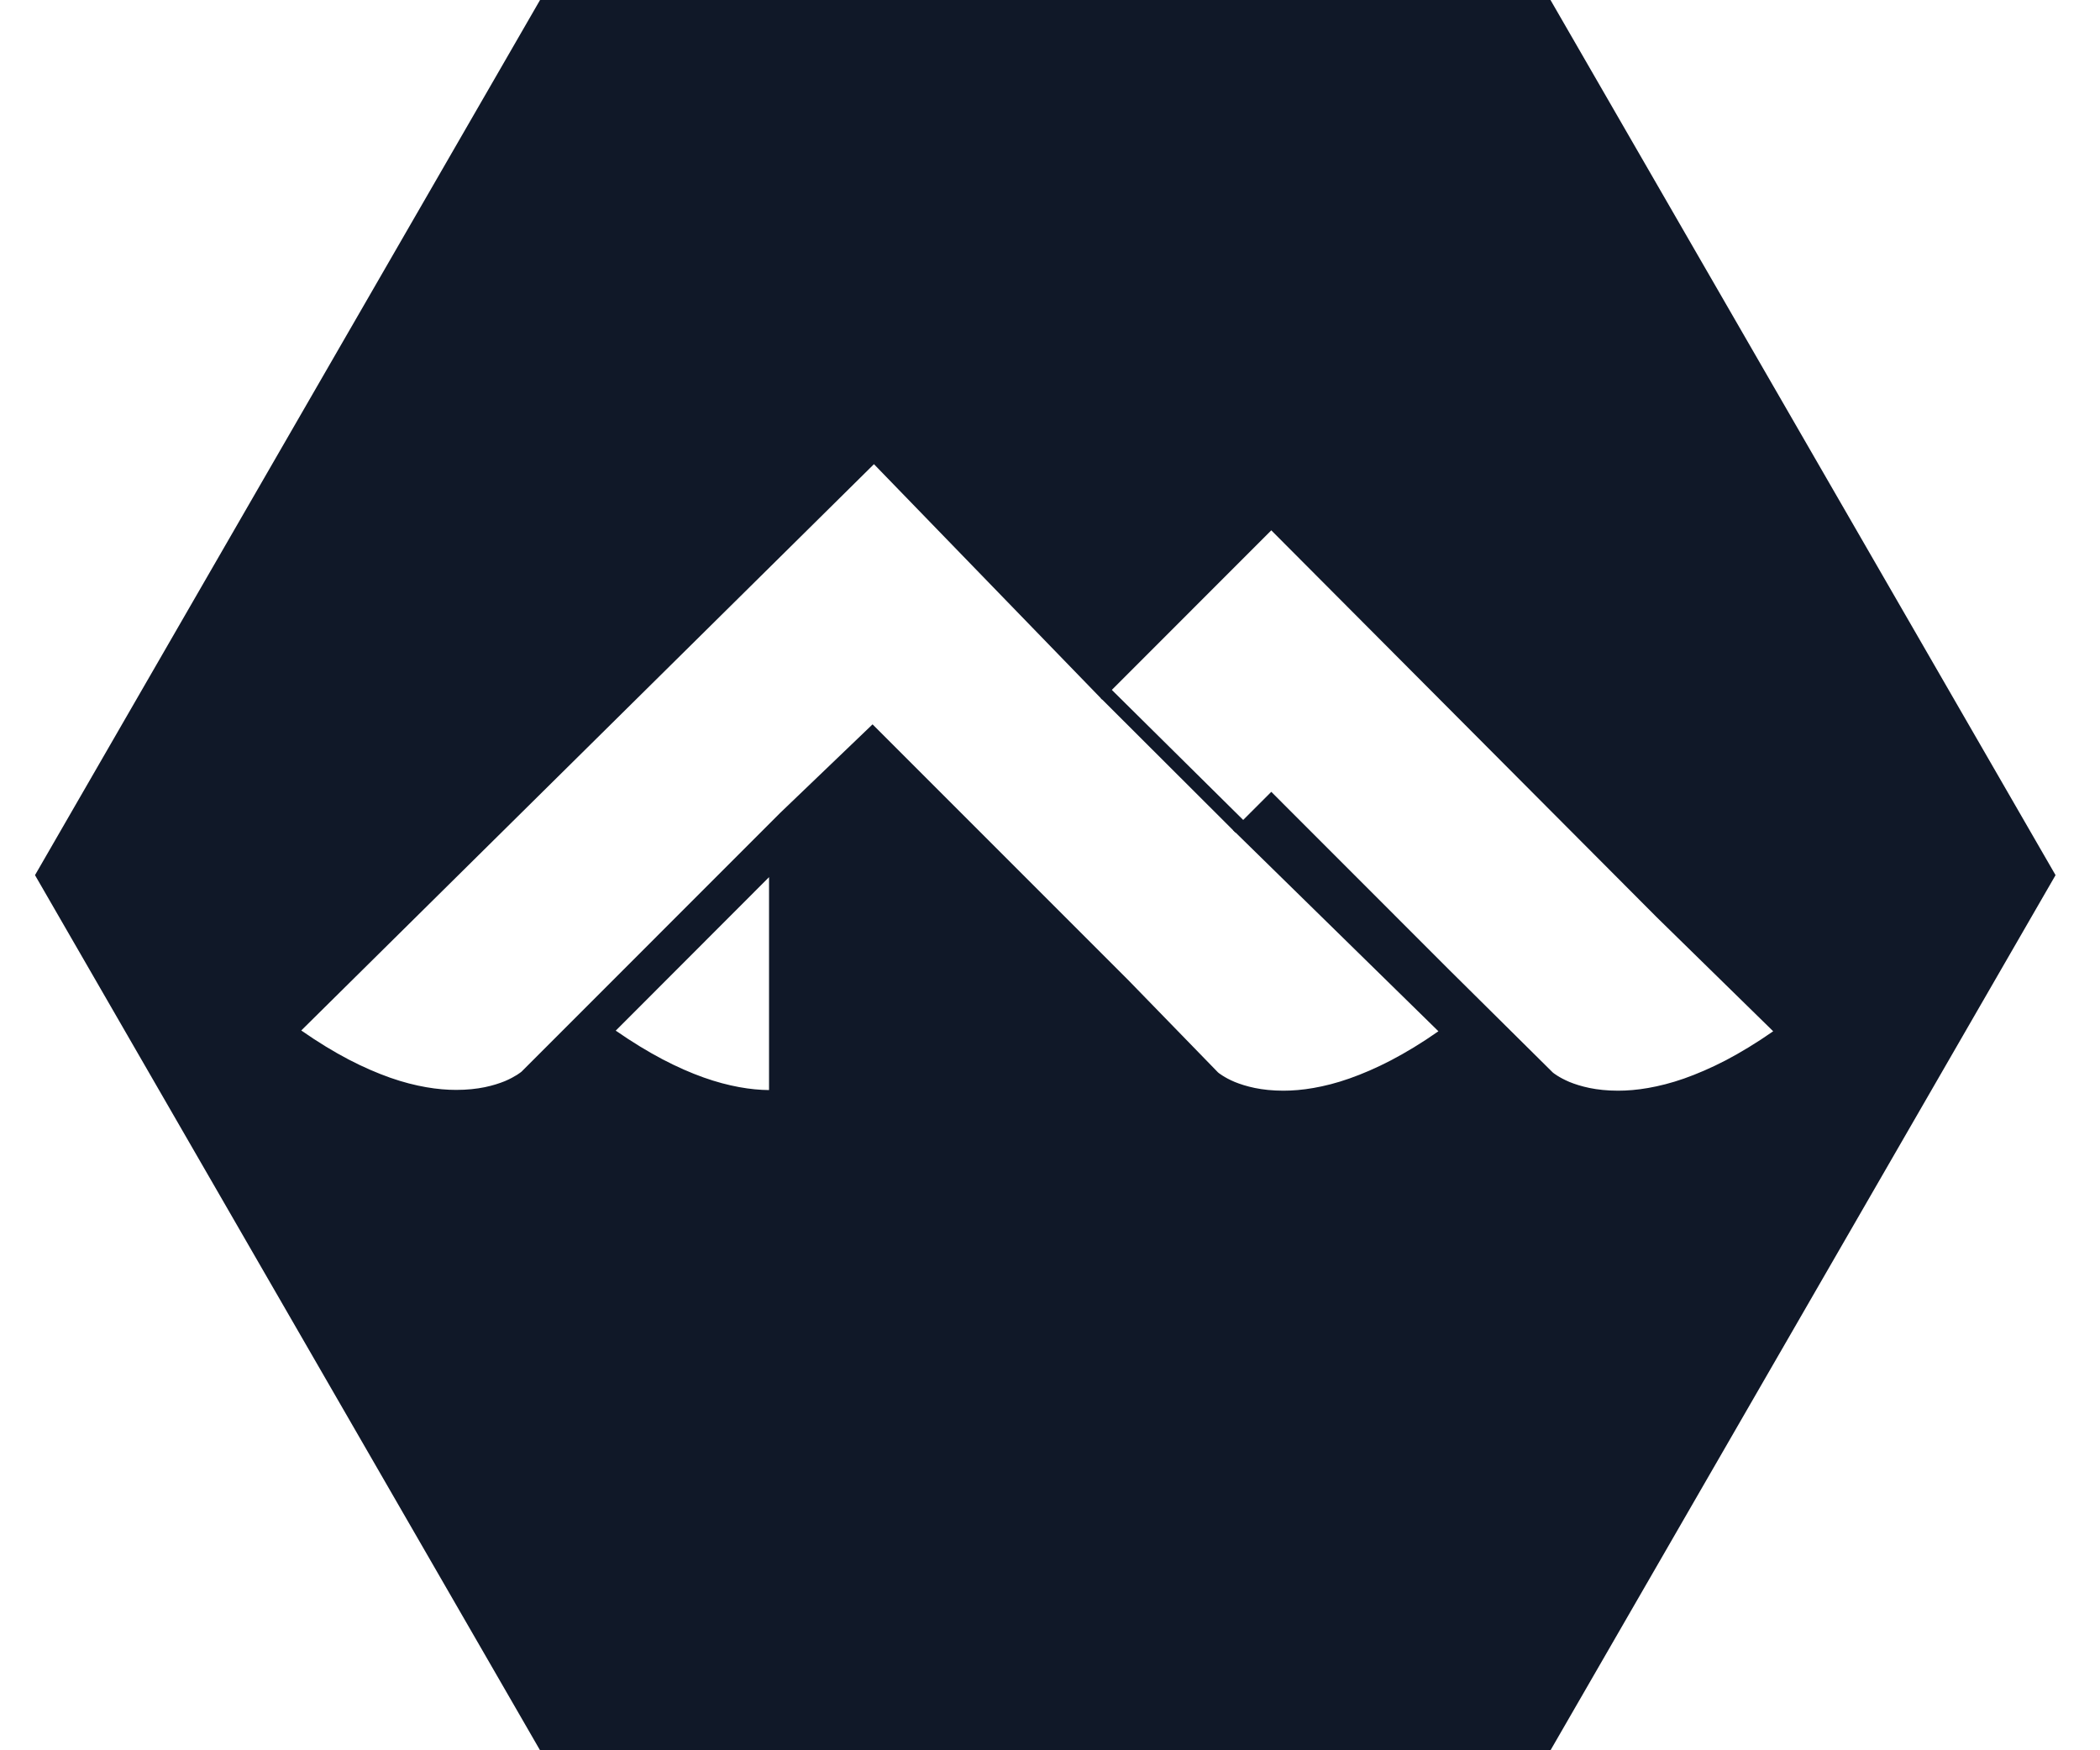
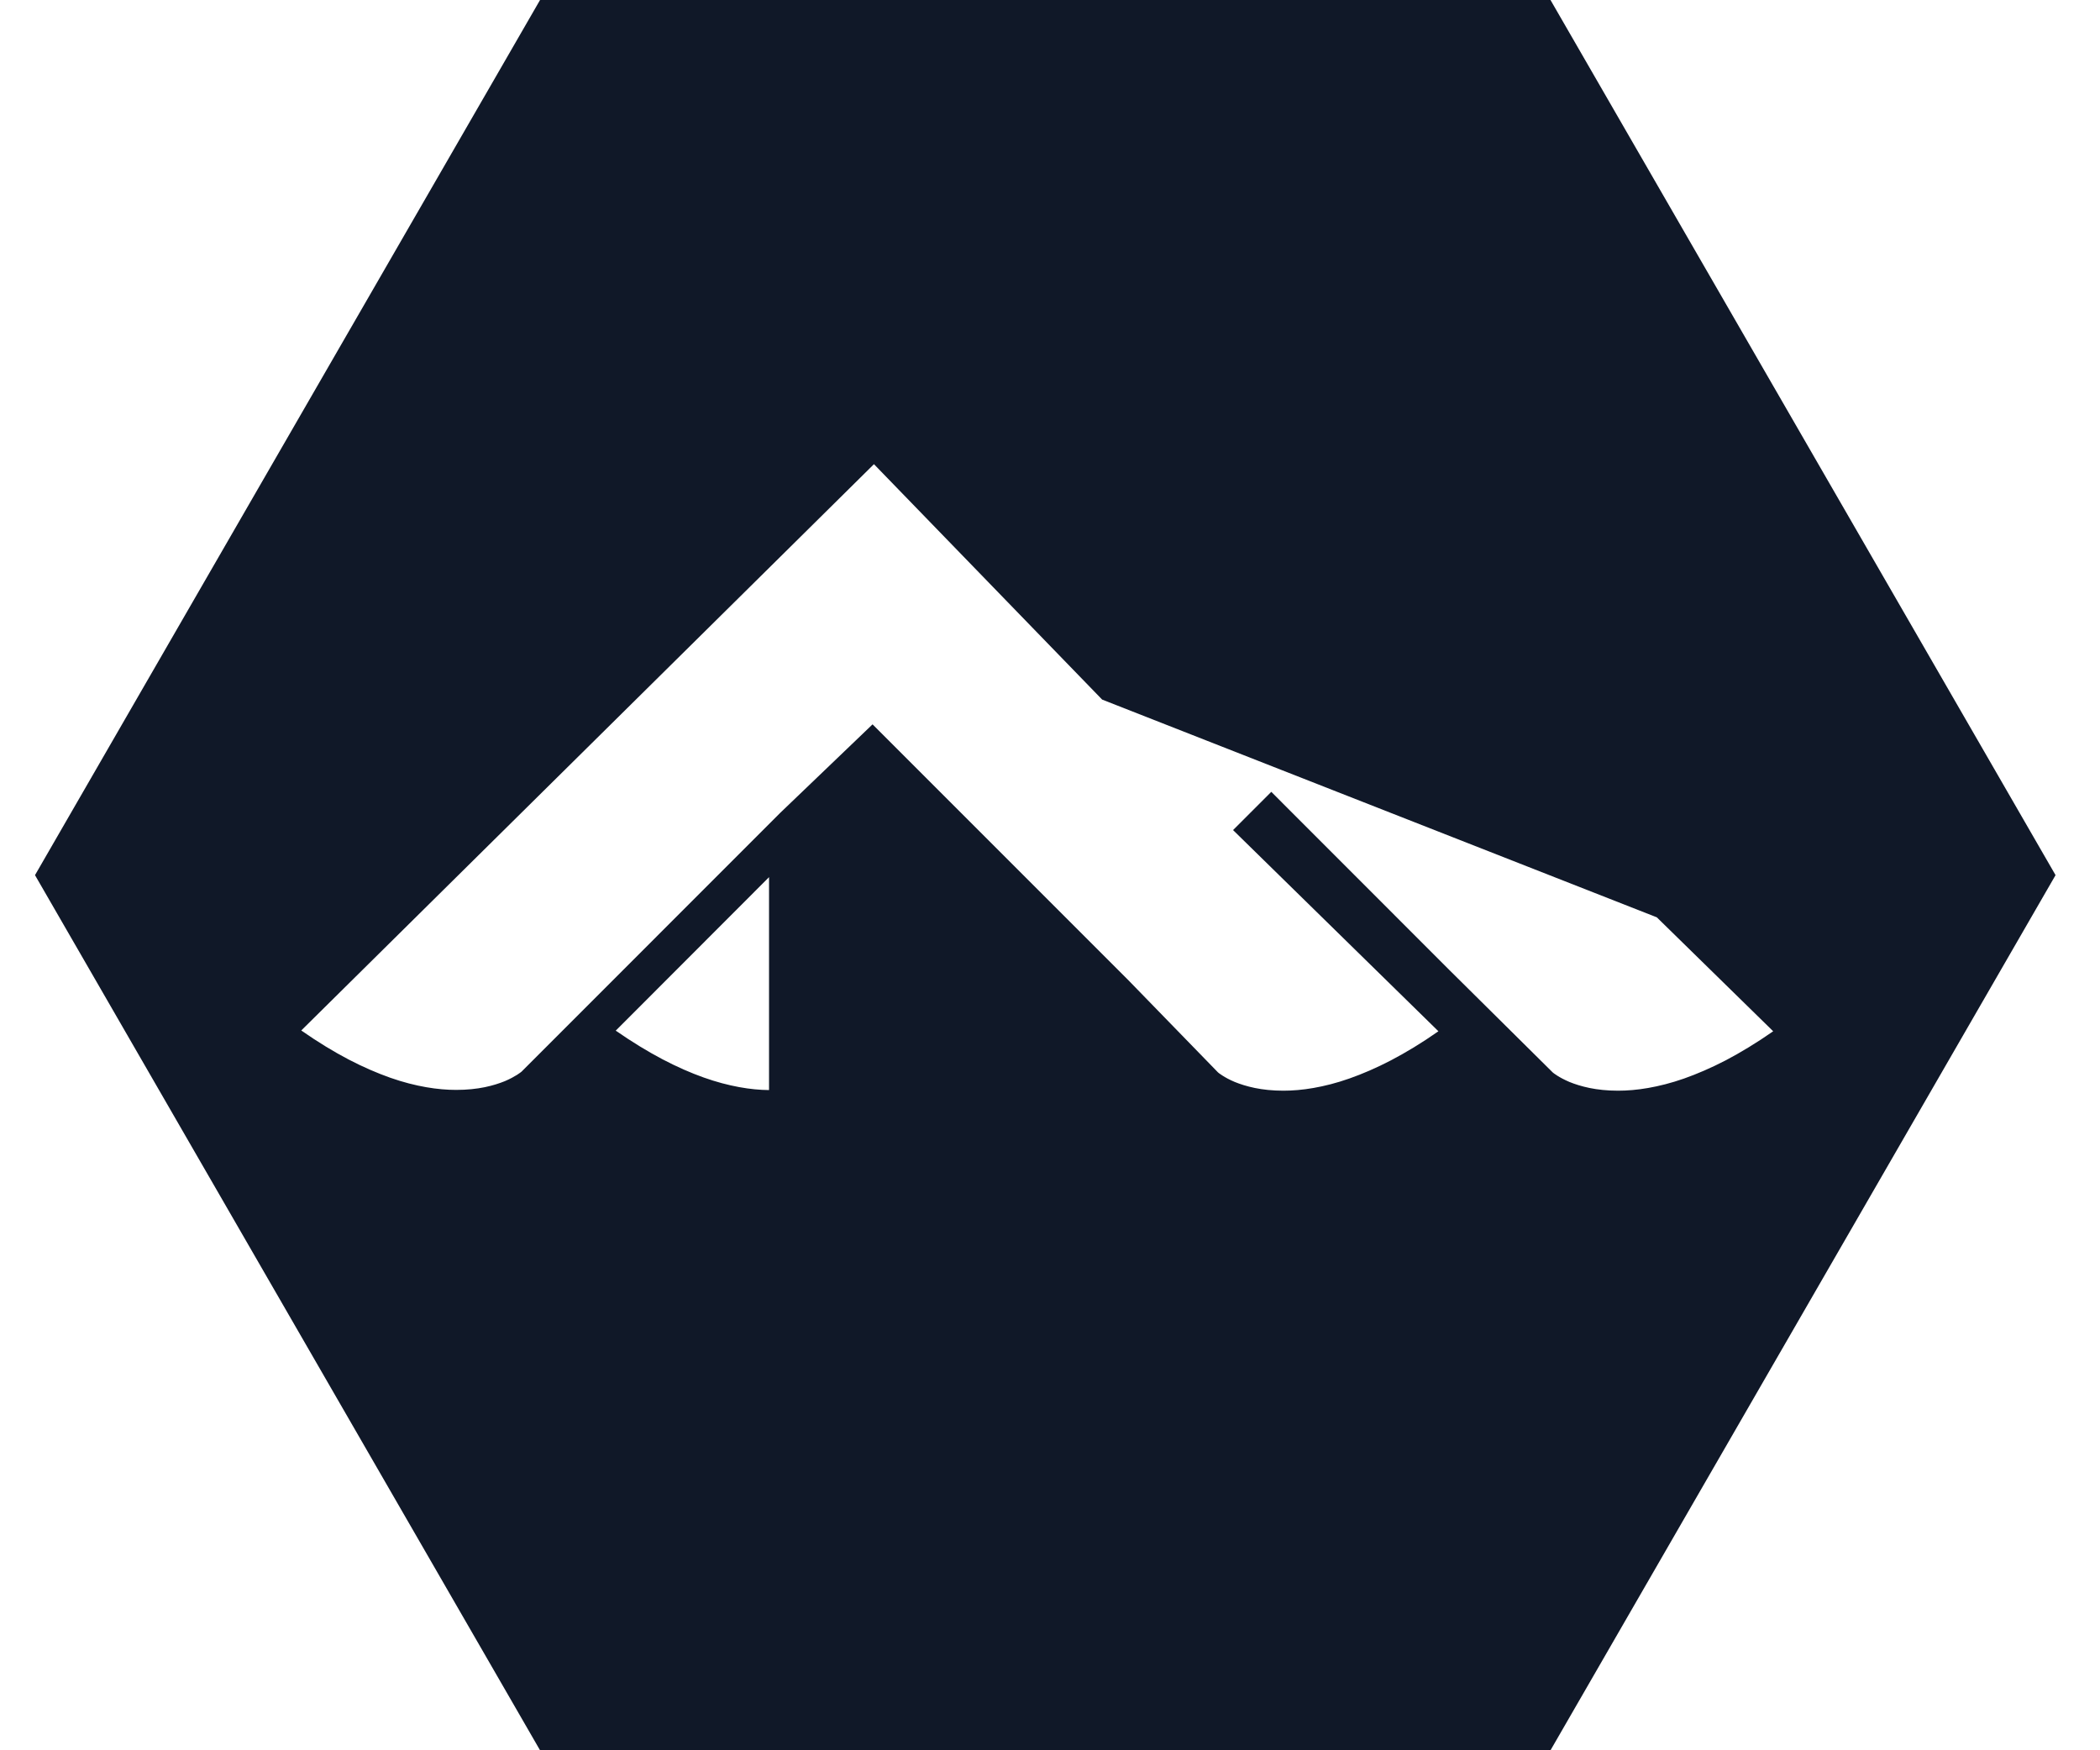
<svg xmlns="http://www.w3.org/2000/svg" width="24" height="20" viewBox="0 0 24 20" fill="none">
-   <path d="M8.789 12.456V10.023L7.037 11.777C7.226 11.908 7.404 12.016 7.571 12.104C7.739 12.192 7.895 12.26 8.041 12.312C8.187 12.364 8.322 12.399 8.447 12.422C8.572 12.445 8.686 12.455 8.789 12.456ZM17.745 12.254C17.748 12.257 17.765 12.271 17.797 12.291C17.828 12.311 17.875 12.337 17.936 12.363C17.997 12.388 18.074 12.413 18.166 12.432C18.259 12.451 18.367 12.463 18.492 12.463C18.596 12.463 18.711 12.454 18.836 12.432C18.962 12.41 19.099 12.376 19.247 12.324C19.394 12.272 19.553 12.204 19.723 12.116C19.892 12.027 20.073 11.918 20.265 11.784L18.935 10.482L14.529 6.06L12.596 7.994L9.988 5.304L3.443 11.775C3.635 11.909 3.815 12.018 3.985 12.107C4.154 12.195 4.313 12.263 4.46 12.315C4.608 12.367 4.744 12.401 4.87 12.423C4.996 12.445 5.11 12.454 5.214 12.454C5.339 12.454 5.447 12.442 5.54 12.423C5.632 12.404 5.708 12.379 5.77 12.354C5.831 12.328 5.877 12.302 5.909 12.282C5.941 12.262 5.958 12.247 5.961 12.245L8.915 9.29L9.972 8.277L12.898 11.203L13.92 12.254C13.923 12.257 13.94 12.271 13.972 12.291C14.003 12.311 14.049 12.337 14.111 12.363C14.172 12.388 14.249 12.413 14.341 12.432C14.434 12.451 14.542 12.463 14.667 12.463C14.771 12.463 14.886 12.454 15.011 12.432C15.137 12.41 15.274 12.376 15.421 12.324C15.569 12.272 15.728 12.204 15.897 12.116C16.067 12.027 16.248 11.918 16.439 11.784L14.092 9.485L14.529 9.048L16.56 11.08L17.745 12.254ZM17.72 0L23.492 10L17.72 20H6.172L0.4 10L6.172 0H17.72Z" fill="#101828" />
-   <path d="M14.119 9.513L12.581 7.978L12.691 7.868L14.239 9.4L14.119 9.513Z" fill="#101828" />
+   <path d="M8.789 12.456V10.023L7.037 11.777C7.226 11.908 7.404 12.016 7.571 12.104C7.739 12.192 7.895 12.26 8.041 12.312C8.187 12.364 8.322 12.399 8.447 12.422C8.572 12.445 8.686 12.455 8.789 12.456ZM17.745 12.254C17.748 12.257 17.765 12.271 17.797 12.291C17.828 12.311 17.875 12.337 17.936 12.363C17.997 12.388 18.074 12.413 18.166 12.432C18.259 12.451 18.367 12.463 18.492 12.463C18.596 12.463 18.711 12.454 18.836 12.432C18.962 12.41 19.099 12.376 19.247 12.324C19.394 12.272 19.553 12.204 19.723 12.116C19.892 12.027 20.073 11.918 20.265 11.784L18.935 10.482L12.596 7.994L9.988 5.304L3.443 11.775C3.635 11.909 3.815 12.018 3.985 12.107C4.154 12.195 4.313 12.263 4.46 12.315C4.608 12.367 4.744 12.401 4.87 12.423C4.996 12.445 5.11 12.454 5.214 12.454C5.339 12.454 5.447 12.442 5.54 12.423C5.632 12.404 5.708 12.379 5.77 12.354C5.831 12.328 5.877 12.302 5.909 12.282C5.941 12.262 5.958 12.247 5.961 12.245L8.915 9.29L9.972 8.277L12.898 11.203L13.92 12.254C13.923 12.257 13.94 12.271 13.972 12.291C14.003 12.311 14.049 12.337 14.111 12.363C14.172 12.388 14.249 12.413 14.341 12.432C14.434 12.451 14.542 12.463 14.667 12.463C14.771 12.463 14.886 12.454 15.011 12.432C15.137 12.41 15.274 12.376 15.421 12.324C15.569 12.272 15.728 12.204 15.897 12.116C16.067 12.027 16.248 11.918 16.439 11.784L14.092 9.485L14.529 9.048L16.56 11.08L17.745 12.254ZM17.72 0L23.492 10L17.72 20H6.172L0.4 10L6.172 0H17.72Z" fill="#101828" />
</svg>